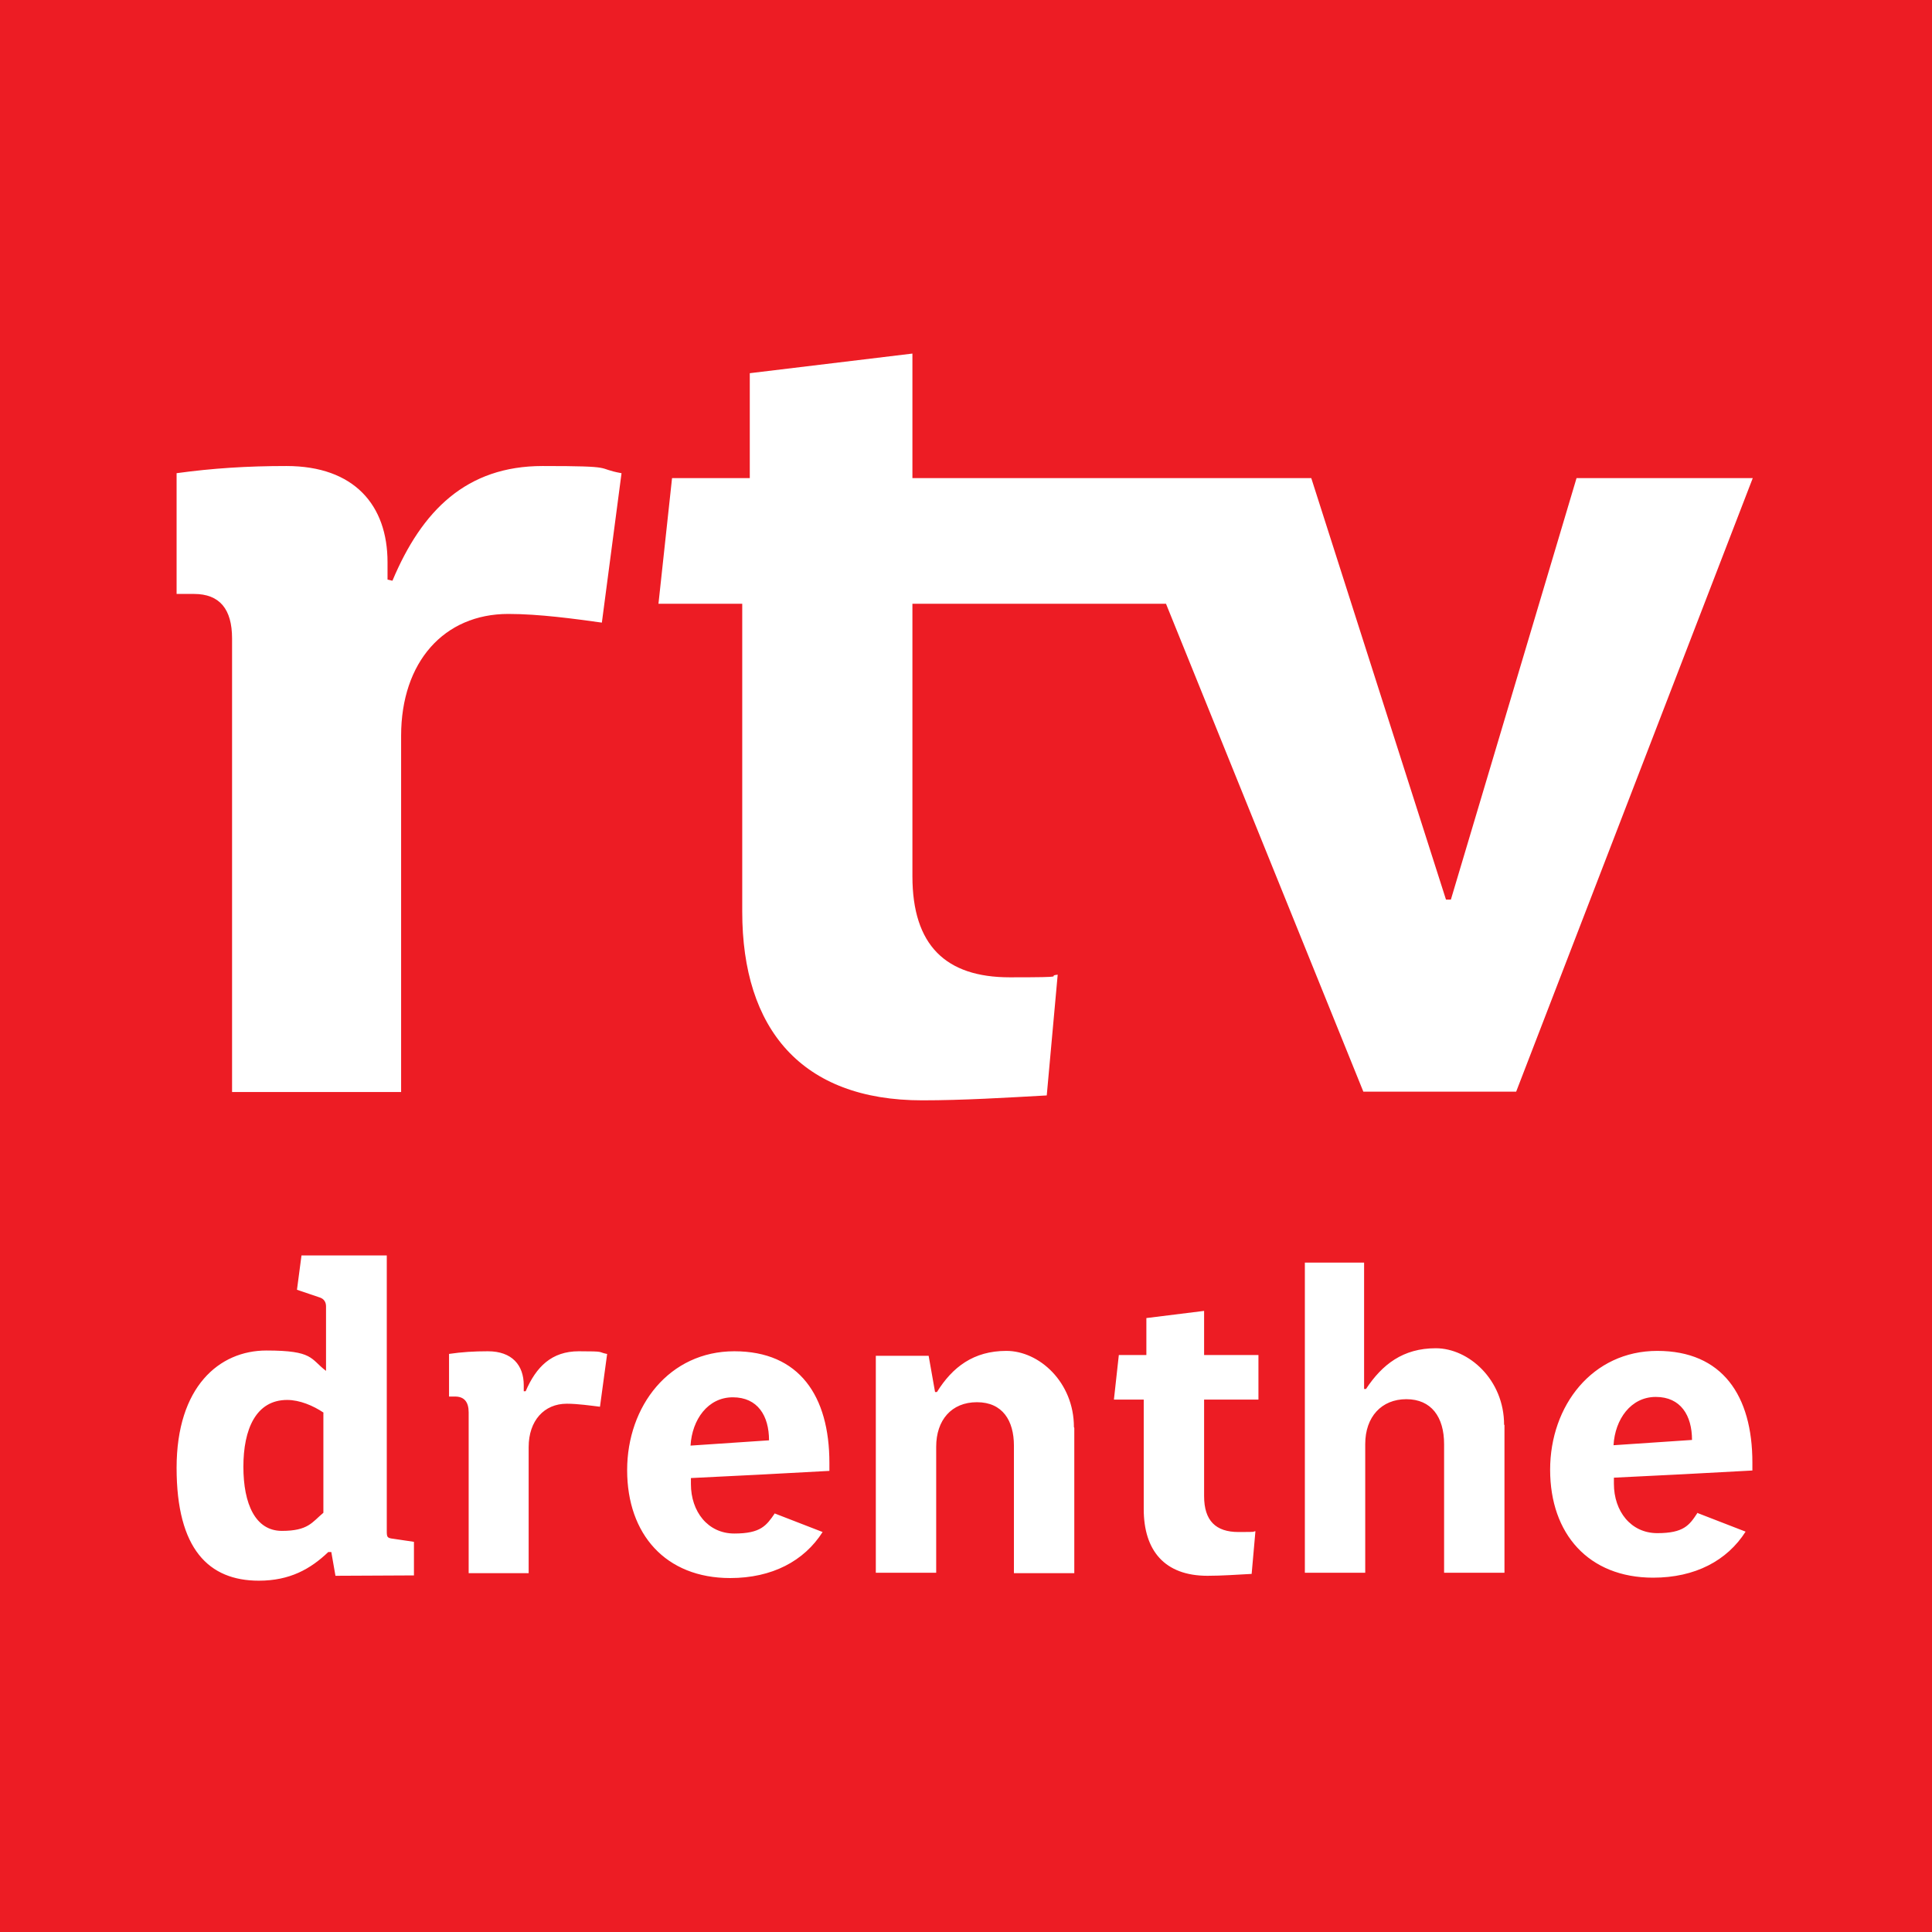
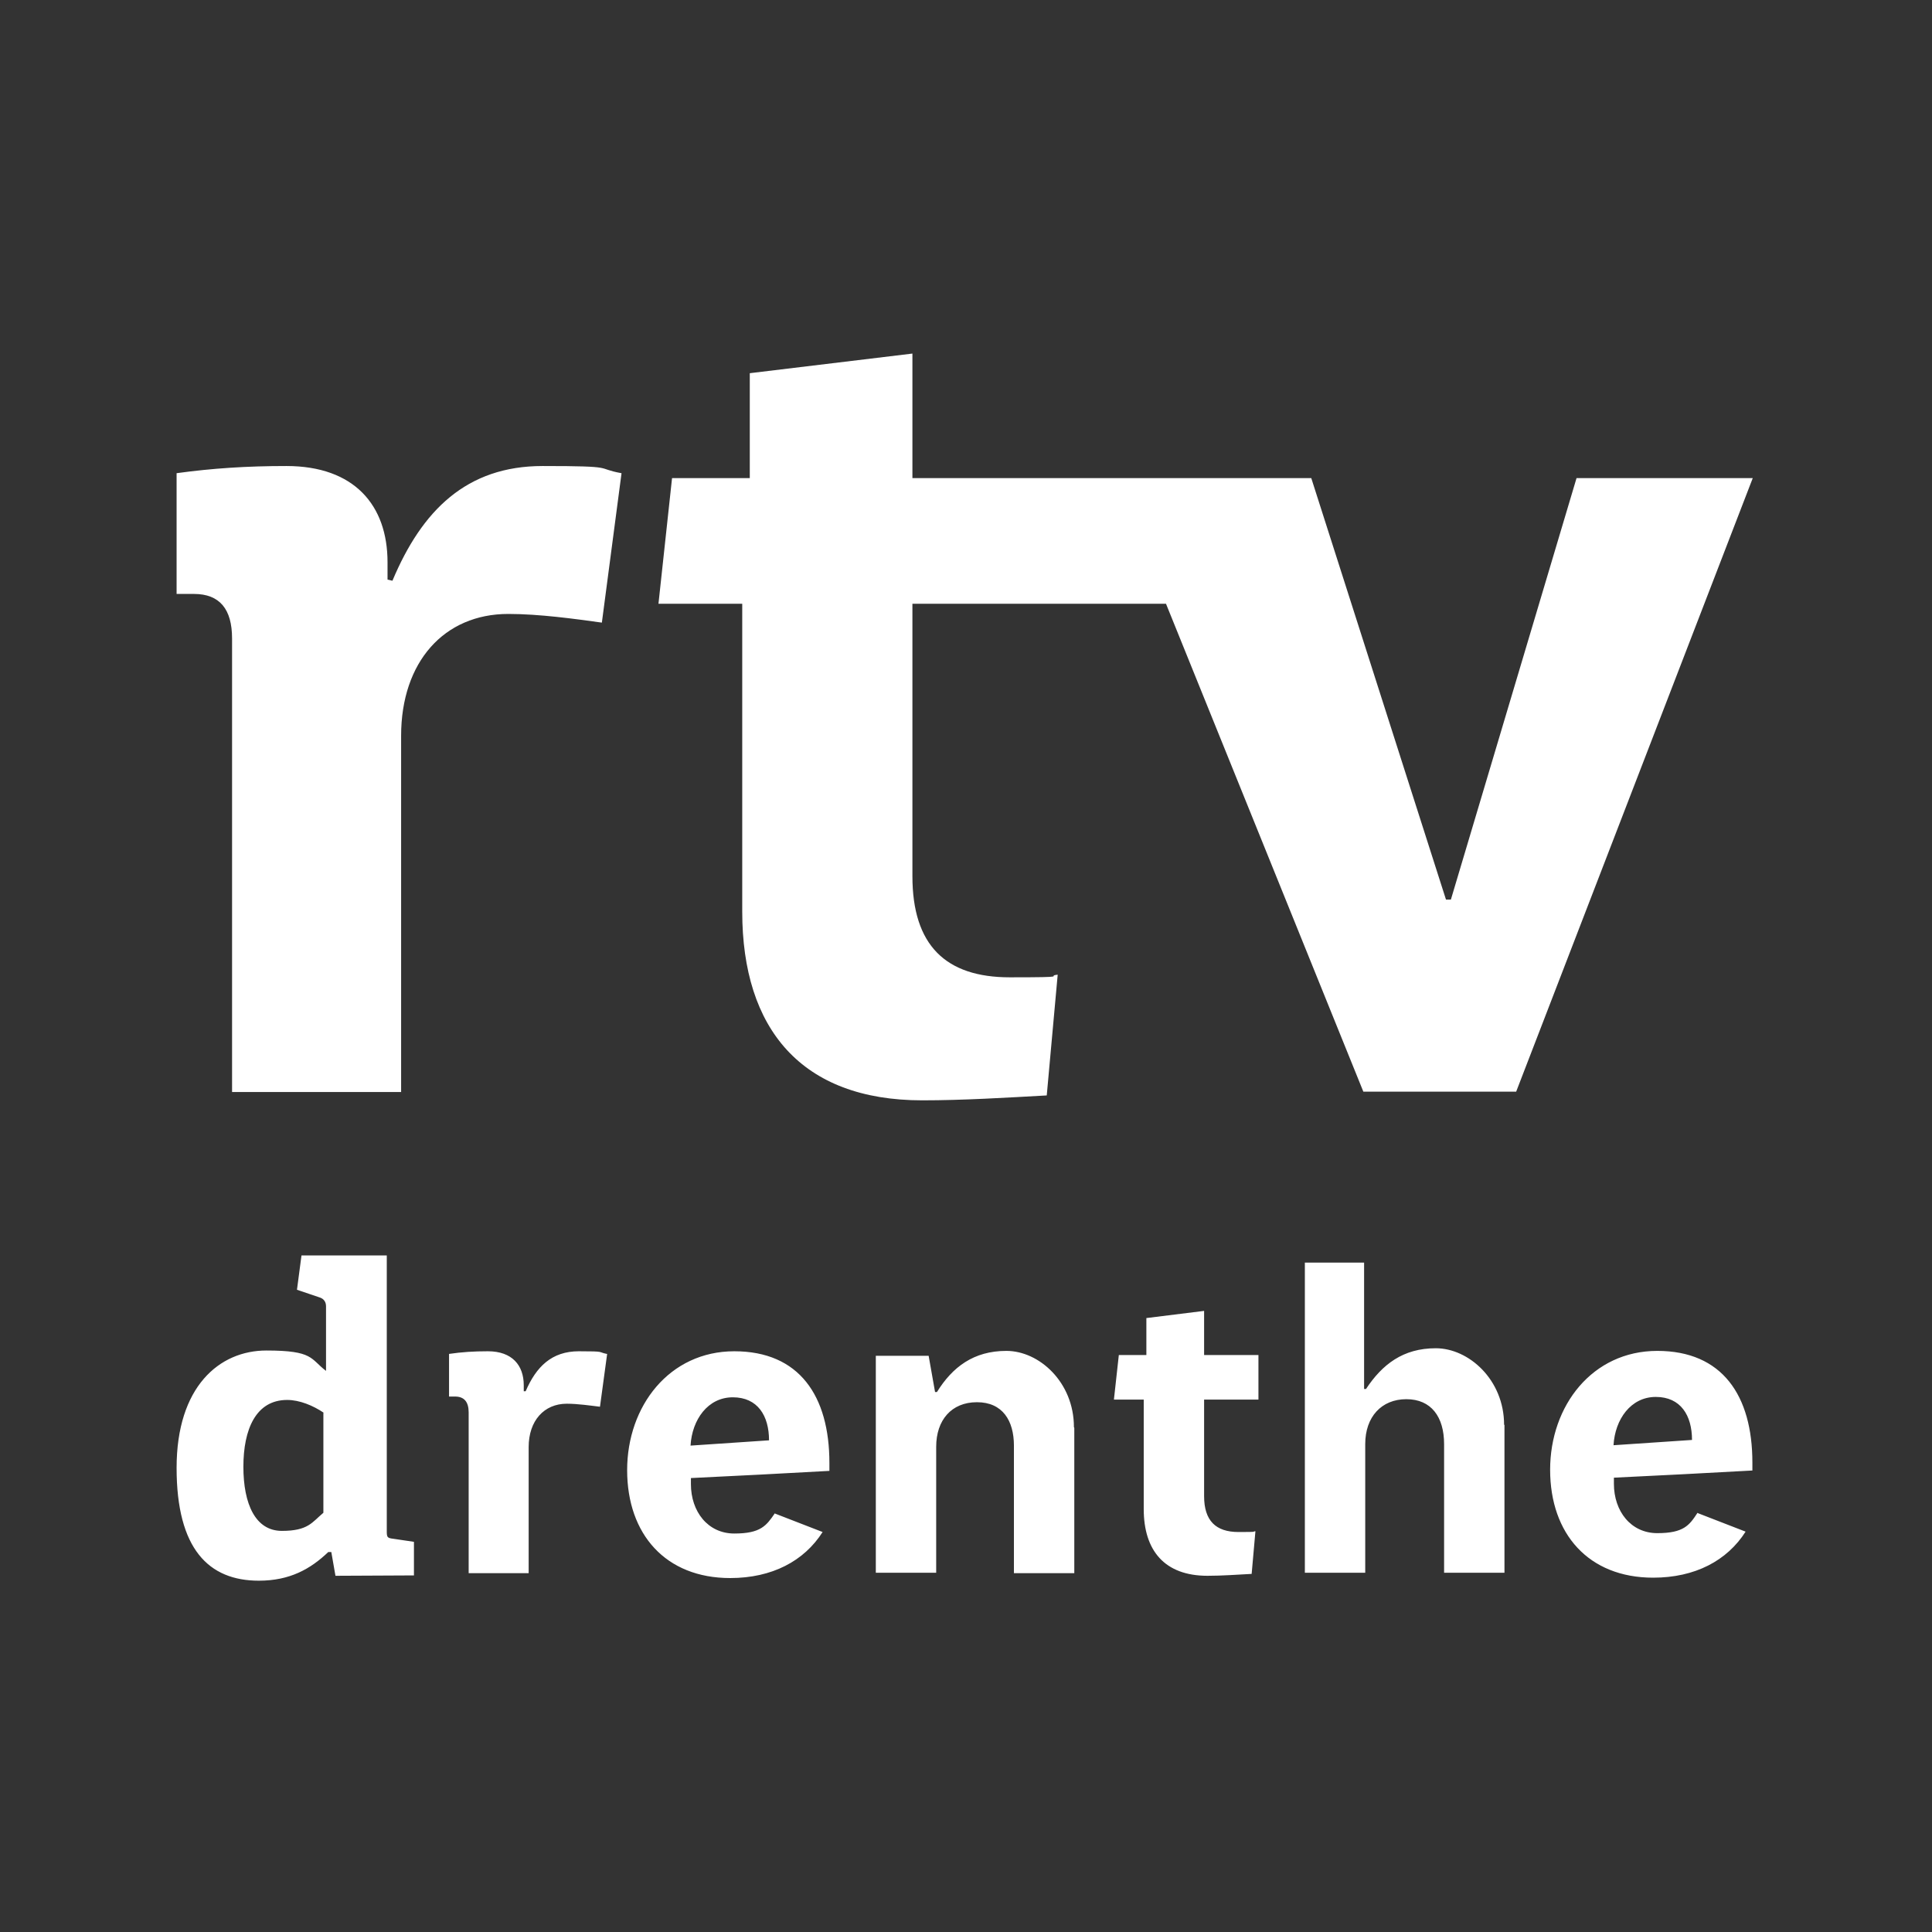
<svg xmlns="http://www.w3.org/2000/svg" id="a" width="512" height="512" viewBox="0 0 512 512">
  <rect x="0" y="0" width="512" height="512" fill="#333333" stroke="none" />
-   <path d="M0,512H512V0H0V512h0Z" style="fill:#ed1c24;" />
  <path d="M164.7,125.5l-5.2,39.5c-7.2-1-16.6-2.3-24.8-2.3-17,0-28.4,12.7-28.4,32.3v94.4H61.5v-120.2c0-7.8-3.3-11.8-10.1-11.8h-4.6v-32c9.5-1.3,18.6-1.9,29.1-1.9,18,0,26.8,10.4,26.8,25.5v4.6l1.3,.3c7.8-18.6,19.6-30.4,39.8-30.4s13.7,.6,20.9,1.9m182.8,1.3l35.7,111.7h1.3l33.3-111.7h46.7l-62.7,162.6h-40.5l-52.3-129.3h-67.2v72.2c0,18.3,8.8,26.8,25.8,26.8s9.2-.3,12.7-.7l-2.9,32c-10.8,.6-22.2,1.3-33,1.3-32,0-47.7-18.9-47.7-50v-81.6h-22.2l3.6-33.3h20.6v-27.8l43.1-5.2v33h105.7m-186.6,232.1l-1.9,14c-2.5-.3-5.9-.8-8.8-.8-6,0-10.1,4.5-10.1,11.5v33.4h-15.9v-42.6c0-2.8-1.2-4.2-3.6-4.2h-1.6v-11.3c3.4-.5,6.6-.7,10.3-.7,6.4,0,9.5,3.7,9.5,9v1.6h.5c2.8-6.5,6.9-10.6,14.1-10.6s4.9,.2,7.4,.7m22.2,24.3l20.8-1.4c0-6.5-3-11.4-9.6-11.4s-10.8,5.9-11.2,12.8m22.1,17.9l12.9,5c-4.9,7.7-13.4,12.2-24.5,12.2-17.1,0-27.3-11.6-27.3-28.6s11.2-31.5,28.4-31.5,25.2,11.8,25.2,29.6v2.1c-12.3,.7-24.4,1.3-36.7,1.9v1.6c0,7.3,4.5,13.1,11.5,13.1s8.5-2.1,10.7-5.3m79.4-22.7v38.5h-16v-33.8c0-6.6-3-11.5-9.8-11.5s-10.8,4.8-10.8,11.8v33.4h-16v-57.5h14l1.7,9.6h.5c4.1-6.6,9.7-10.9,18.4-10.9s17.9,8.3,17.9,20.2m18.5,21.6v-28.9h-7.9l1.3-11.8h7.3v-9.8l15.3-1.9v11.7h14.4v11.8h-14.4v25.6c0,6.5,3.1,9.5,9.1,9.5s3.2-.1,4.5-.2l-1,11.3c-3.8,.2-7.9,.5-11.7,.5-11.4,0-16.9-6.7-16.9-17.7m95.6-22.3v39.2h-16v-34.1c0-7.2-3.4-11.9-10-11.9s-10.9,4.7-10.9,11.9v34.1h-16v-82.2h15.7v33.5h.5c4.3-6.5,9.8-10.8,18.5-10.8s18.1,8.3,18.1,20.3m29,5.4l20.8-1.4c0-6.5-3-11.4-9.6-11.4s-10.8,5.9-11.2,12.8m22.1,17.9l12.9,5c-4.9,7.7-13.4,12.2-24.5,12.2-17.1,0-27.3-11.6-27.3-28.6s11.2-31.5,28.4-31.5,25.2,11.8,25.2,29.6v2.1c-12.3,.7-24.4,1.3-36.7,1.9v1.6c0,7.3,4.5,13.1,11.5,13.1s8.5-2.1,10.6-5.3m-364-26.6c-2.8-1.9-6.4-3.4-9.7-3.4-8.3,0-11.6,7.8-11.6,17.7s3.2,17,10.2,17,8-2.3,11-4.8v-26.5Zm3.1,43.2l-1.1-6.3h-.8c-4.7,4.5-10.2,7.6-18.4,7.6-13.3,0-21.8-8.4-21.8-29.9s11.3-31.1,23.8-31.1,11.6,2.2,15.8,5.4v-17.1c0-1.1-.5-1.9-1.5-2.3l-6.2-2.1,1.2-9.1h22.6v73c0,1.7,.1,1.9,1.8,2.1l5.4,.8v8.9" style="fill:#fff;" />
</svg>